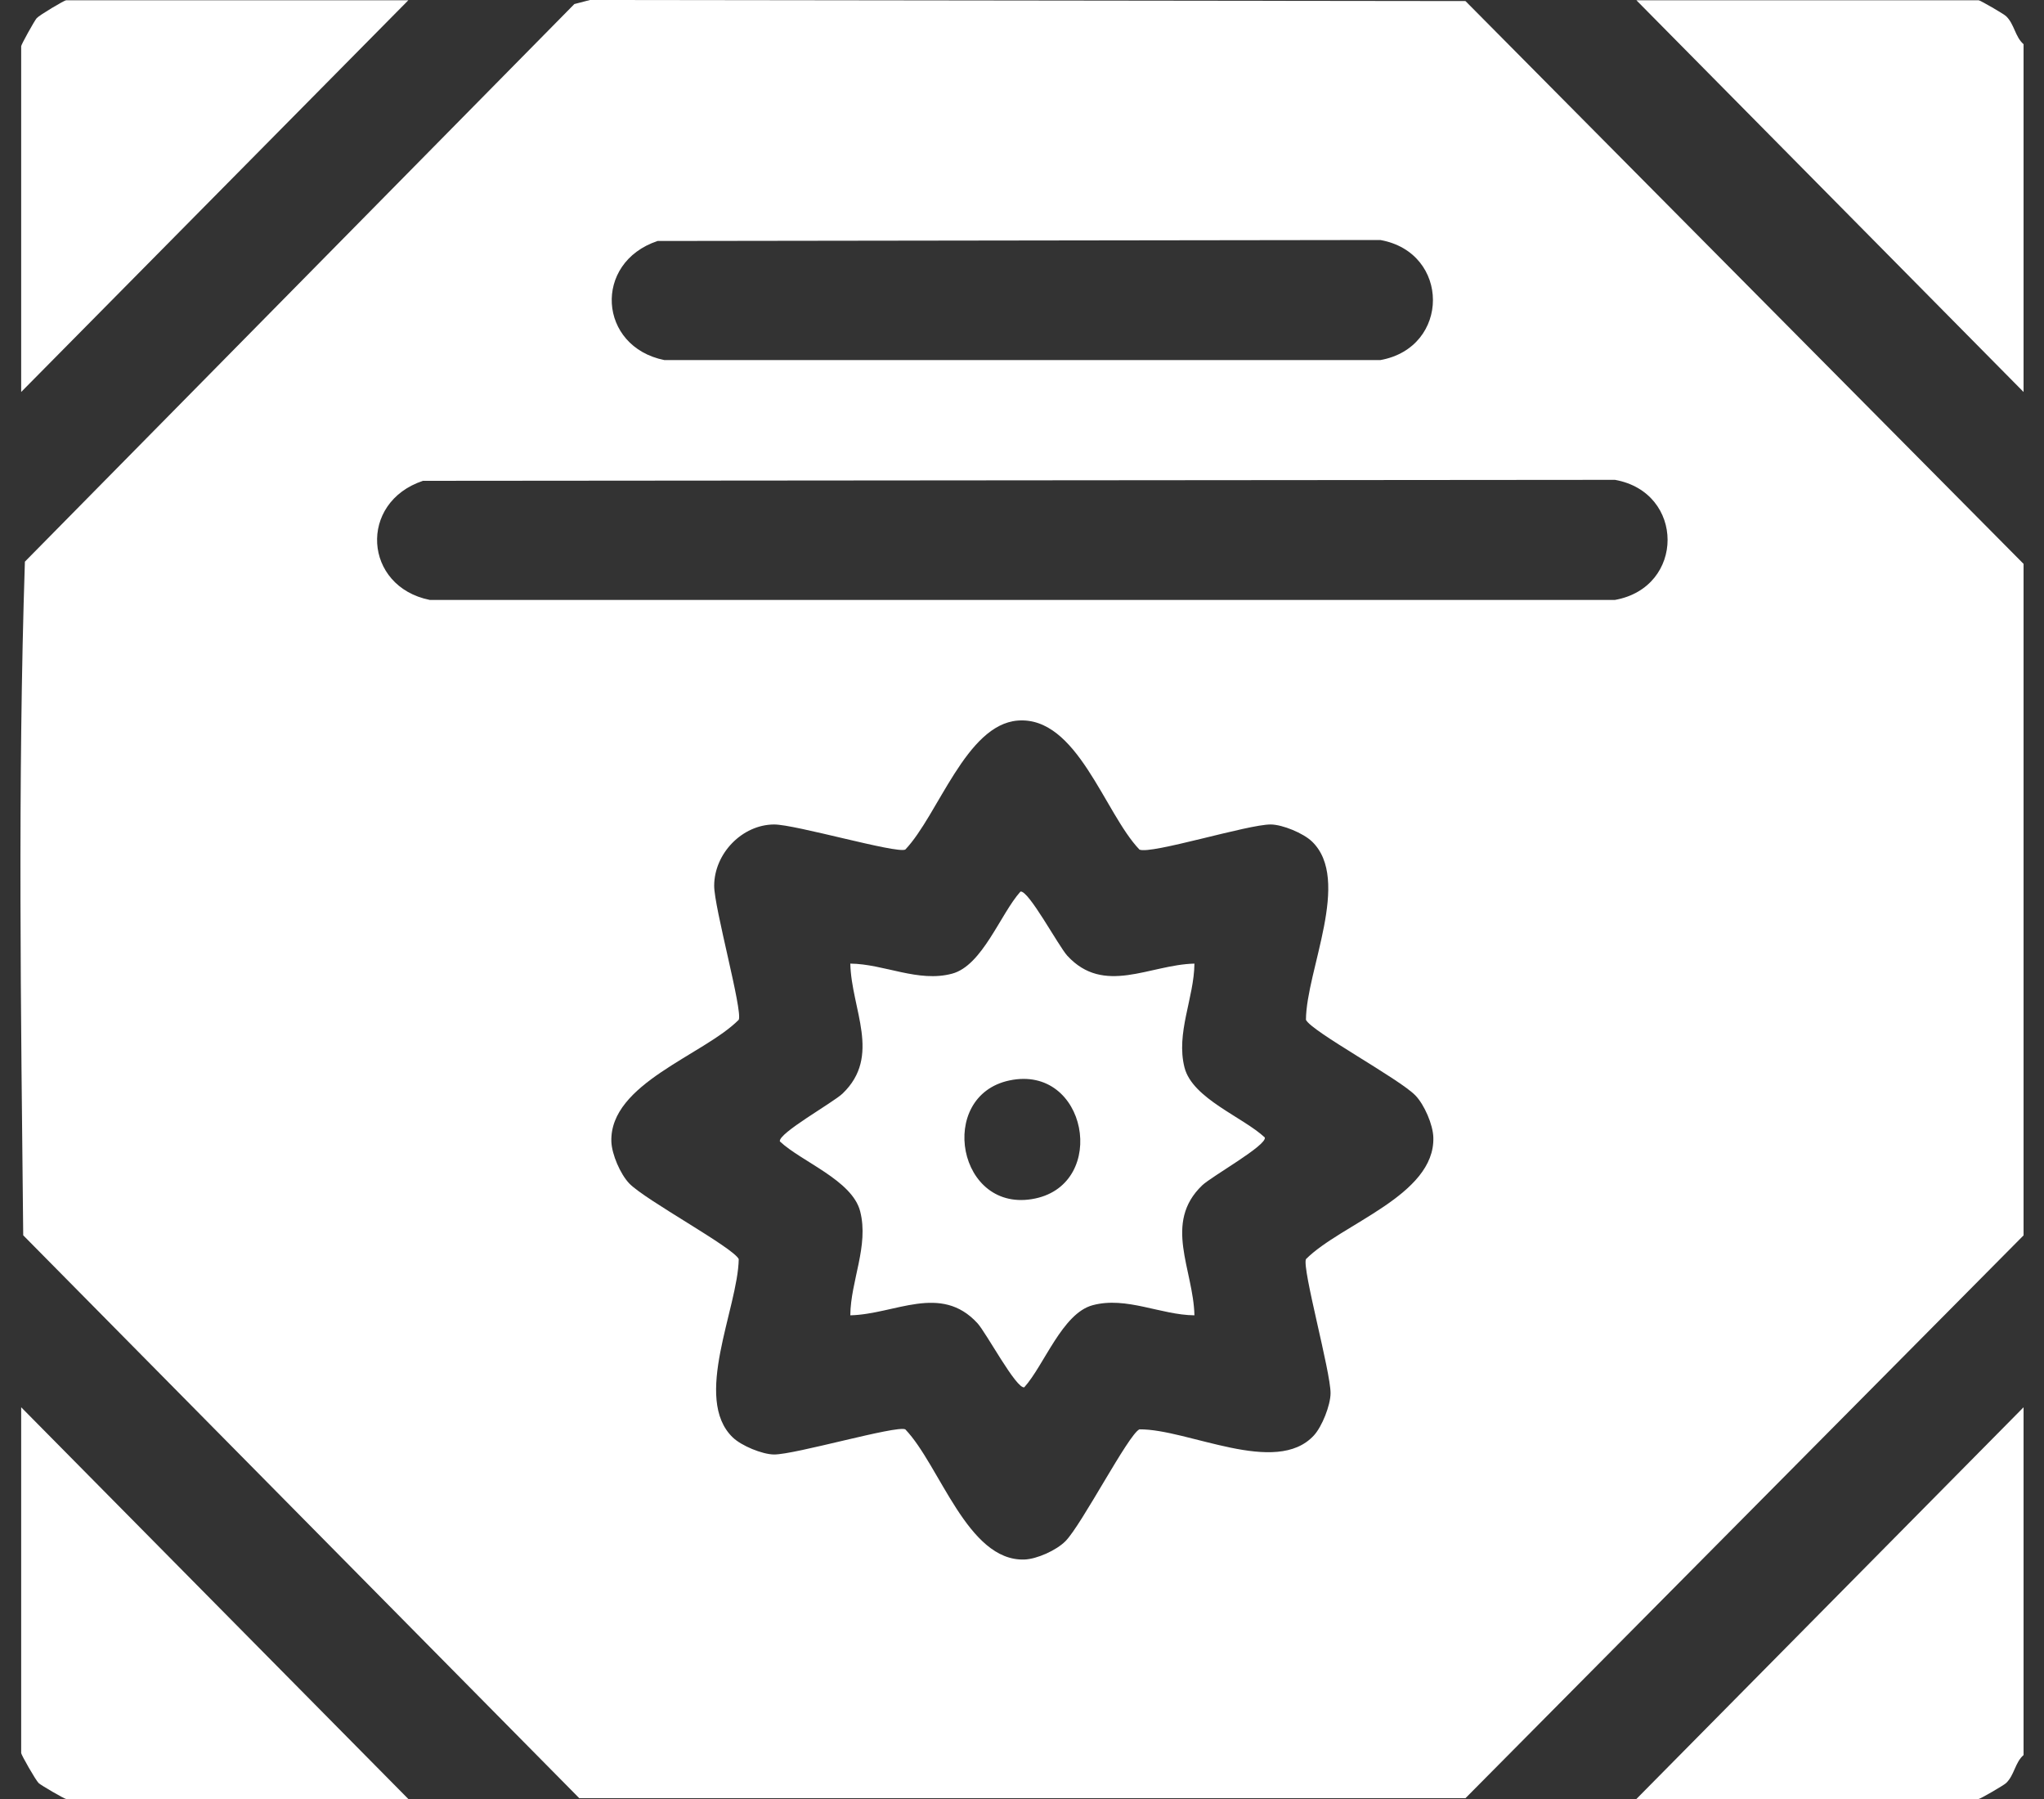
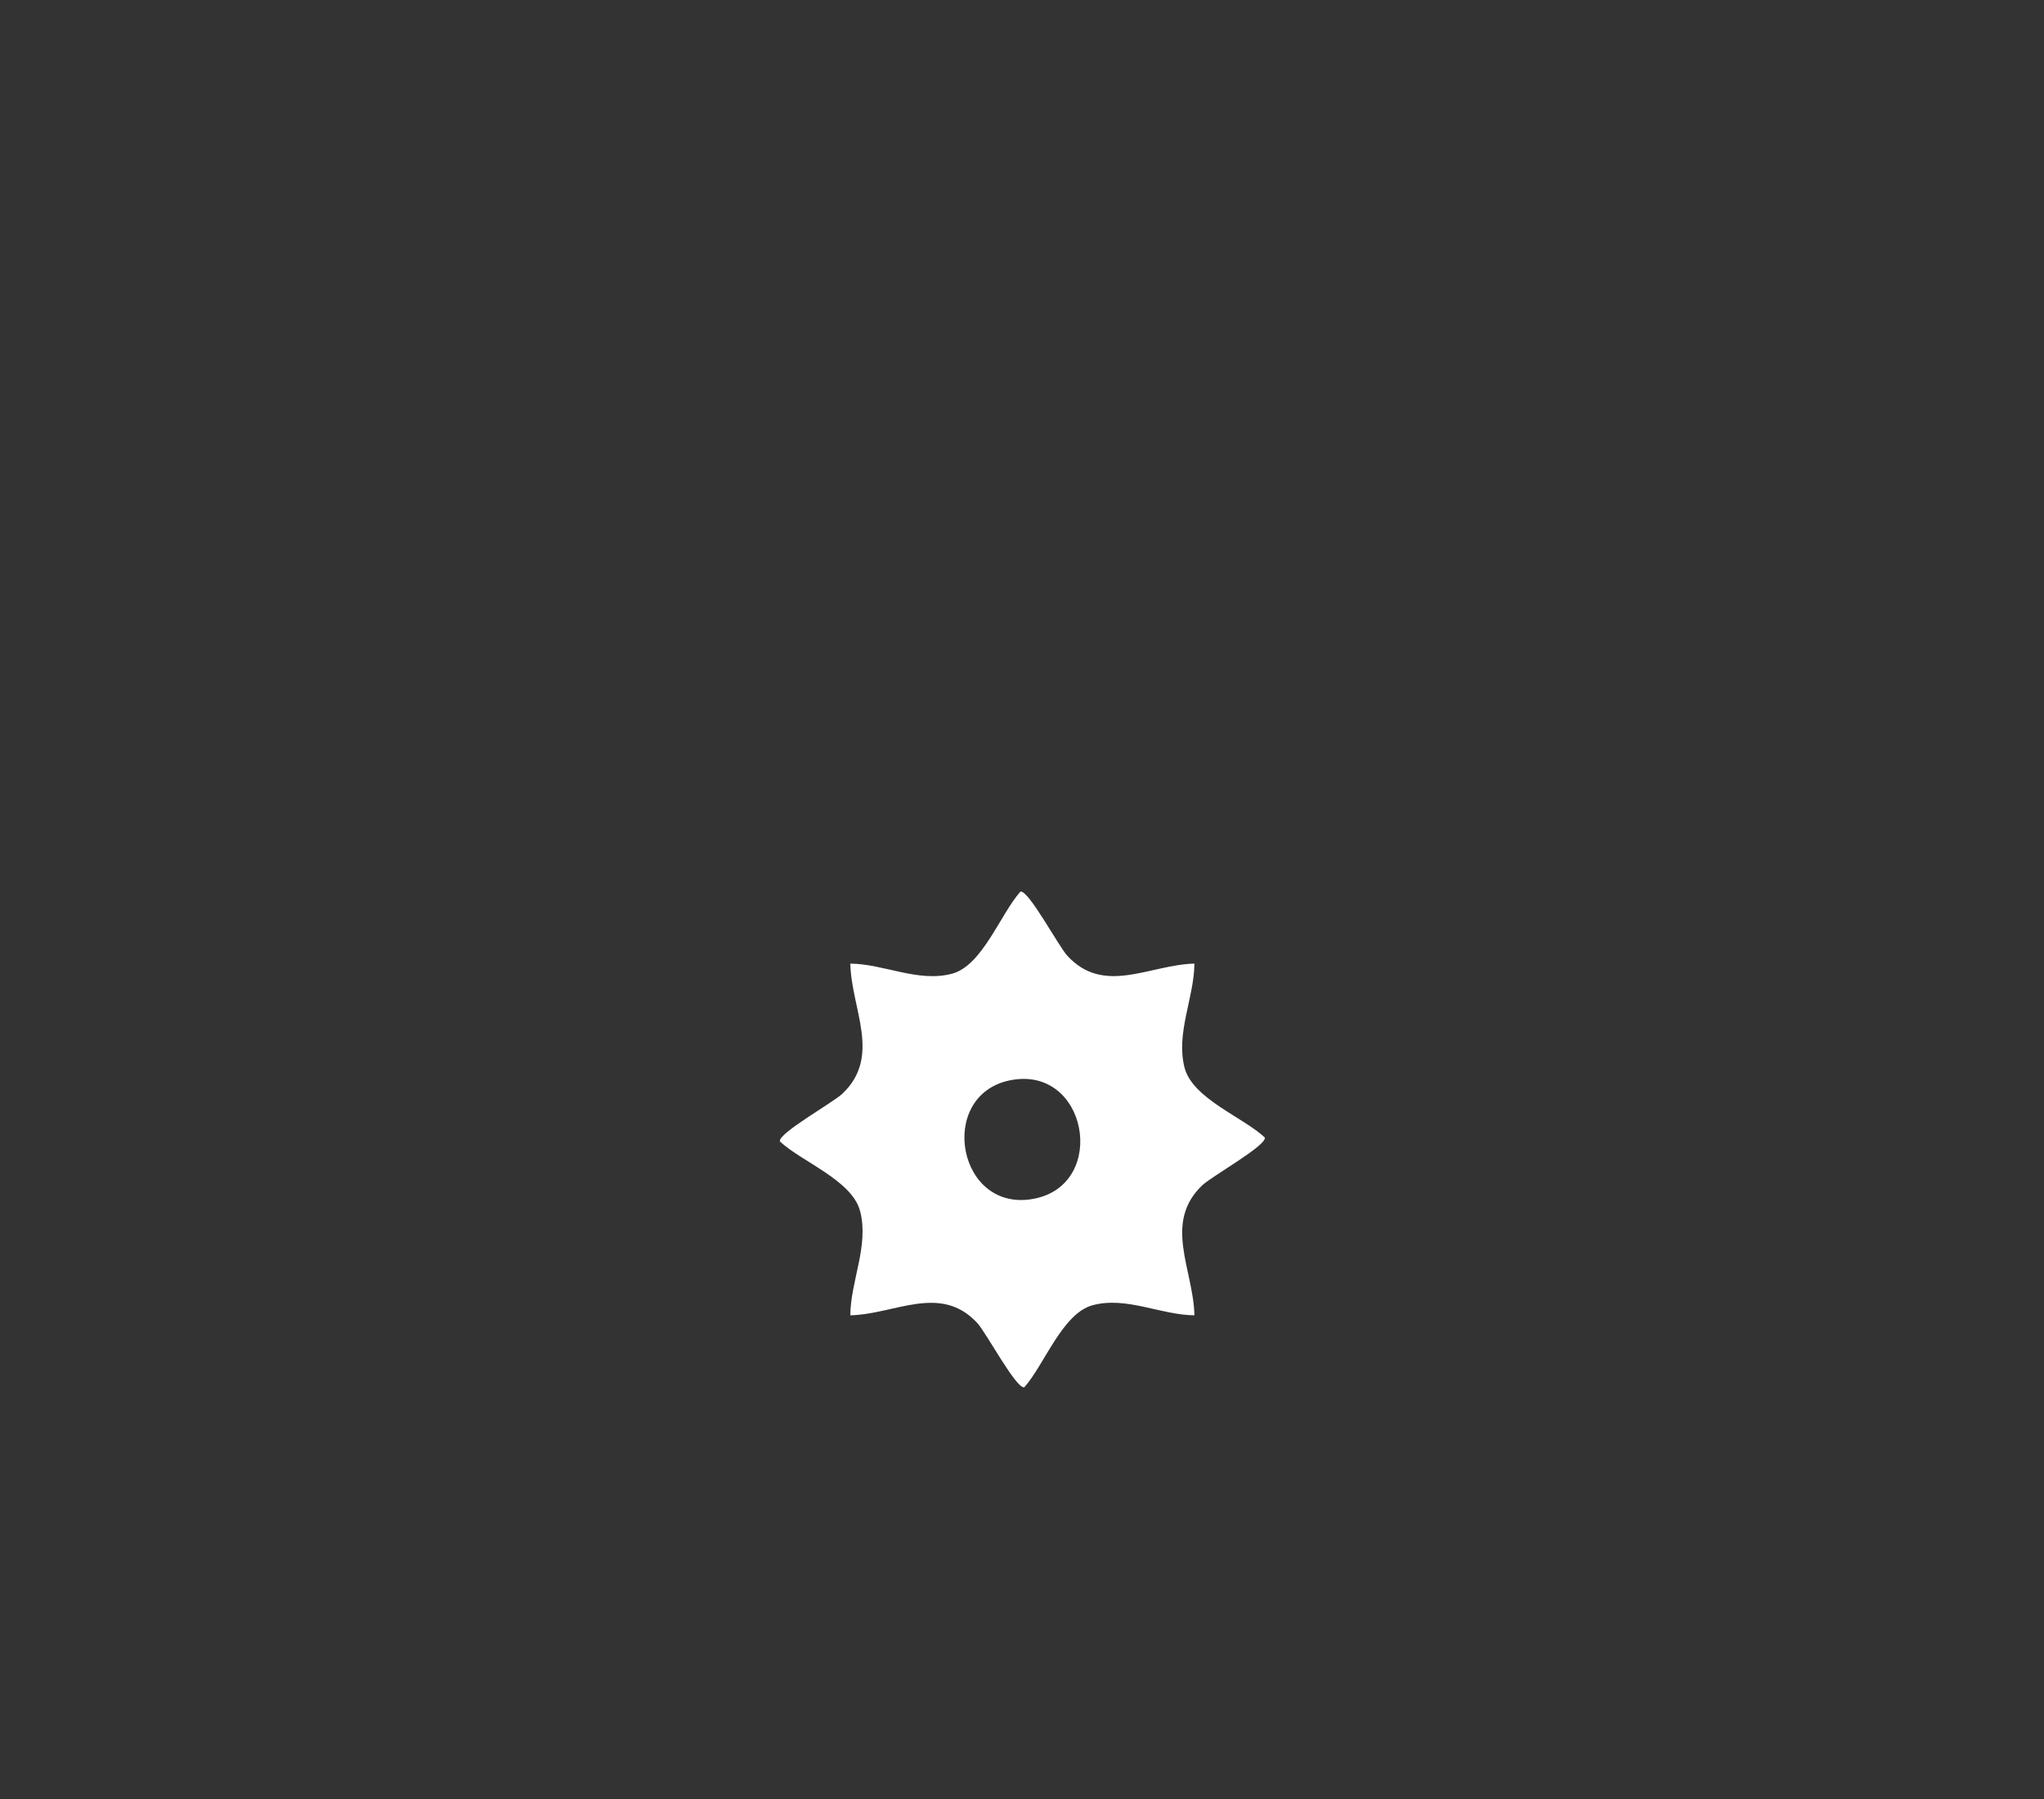
<svg xmlns="http://www.w3.org/2000/svg" width="50" height="44" viewBox="0 0 50 44" fill="none">
  <rect x="0" y="0" width="50" height="44" fill="#333333" stroke="none" />
  <g clip-path="url(#clip0_2253_180)">
-     <path d="M49.5 13.791V30.215L35.848 43.98H14.17L0.568 30.213C0.512 24.729 0.431 19.2 0.609 13.737L14.05 0.099L14.432 0L35.848 0.026L49.5 13.791H49.5ZM16.086 5.894C14.499 6.424 14.632 8.481 16.253 8.807H33.765C35.483 8.5 35.48 6.175 33.765 5.87L16.086 5.894H16.086ZM10.346 11.76C8.759 12.29 8.892 14.347 10.513 14.673H39.505C41.223 14.366 41.22 12.041 39.505 11.736L10.346 11.76ZM24.893 17.624C23.632 17.726 22.95 19.933 22.145 20.779C21.927 20.882 19.448 20.161 18.933 20.165C18.158 20.17 17.475 20.869 17.47 21.66C17.466 22.186 18.172 24.72 18.071 24.942C17.209 25.808 14.912 26.5 14.955 27.919C14.965 28.233 15.176 28.719 15.393 28.945C15.786 29.353 17.945 30.516 18.071 30.796C18.049 32.001 16.938 34.208 17.925 35.157C18.137 35.361 18.645 35.571 18.933 35.574C19.447 35.578 21.927 34.856 22.145 34.959C22.991 35.84 23.668 38.187 25.057 38.143C25.364 38.133 25.84 37.918 26.062 37.695C26.459 37.296 27.601 35.086 27.872 34.959C29.06 34.948 31.212 36.116 32.14 35.108C32.34 34.891 32.545 34.372 32.548 34.078C32.552 33.552 31.846 31.018 31.946 30.796C32.809 29.93 35.105 29.239 35.062 27.819C35.053 27.505 34.842 27.019 34.624 26.793C34.232 26.386 32.072 25.223 31.946 24.942C31.952 23.737 33.067 21.518 32.093 20.581C31.88 20.377 31.372 20.167 31.085 20.165C30.532 20.16 28.144 20.905 27.873 20.779C27.014 19.882 26.349 17.507 24.893 17.624Z" fill="white" />
-     <path d="M49.5 42.925C49.29 43.108 49.277 43.416 49.072 43.611C49.013 43.667 48.438 44 48.4 44H40.029L49.5 34.419V42.925Z" fill="white" />
-     <path d="M49.5 1.081V9.587L40.029 0.006H48.4C48.438 0.006 49.013 0.339 49.072 0.395C49.277 0.59 49.29 0.898 49.5 1.081H49.5Z" fill="white" />
-     <path d="M9.989 44H1.618C1.58 44 1.005 43.667 0.946 43.611C0.872 43.541 0.518 42.918 0.518 42.876V34.419L9.989 44V44Z" fill="white" />
-     <path d="M9.989 0.006L0.518 9.587V1.13C0.518 1.091 0.844 0.504 0.898 0.444C0.967 0.367 1.576 0.006 1.618 0.006H9.989Z" fill="white" />
    <path d="M29.218 23.568C29.21 24.41 28.759 25.267 28.976 26.112C29.171 26.87 30.409 27.323 30.94 27.821C30.988 28.018 29.638 28.771 29.408 28.991C28.447 29.911 29.193 31.051 29.218 32.17C28.394 32.163 27.555 31.701 26.728 31.923C25.986 32.122 25.543 33.388 25.056 33.93C24.863 33.98 24.126 32.599 23.911 32.364C23.011 31.383 21.895 32.145 20.8 32.17C20.807 31.328 21.259 30.471 21.041 29.626C20.847 28.867 19.608 28.415 19.077 27.917C19.029 27.72 20.38 26.967 20.61 26.747C21.57 25.827 20.825 24.687 20.8 23.568C21.624 23.575 22.463 24.037 23.29 23.814C24.032 23.616 24.474 22.35 24.962 21.807C25.155 21.758 25.892 23.138 26.107 23.374C27.007 24.355 28.123 23.593 29.218 23.568ZM24.695 26.425C22.901 26.801 23.424 29.711 25.322 29.313C27.116 28.937 26.593 26.027 24.695 26.425Z" fill="white" />
  </g>
  <defs>
    <clipPath id="clip0_2253_180">
      <rect width="49" height="44" fill="white" transform="translate(0.5)" />
    </clipPath>
  </defs>
</svg>